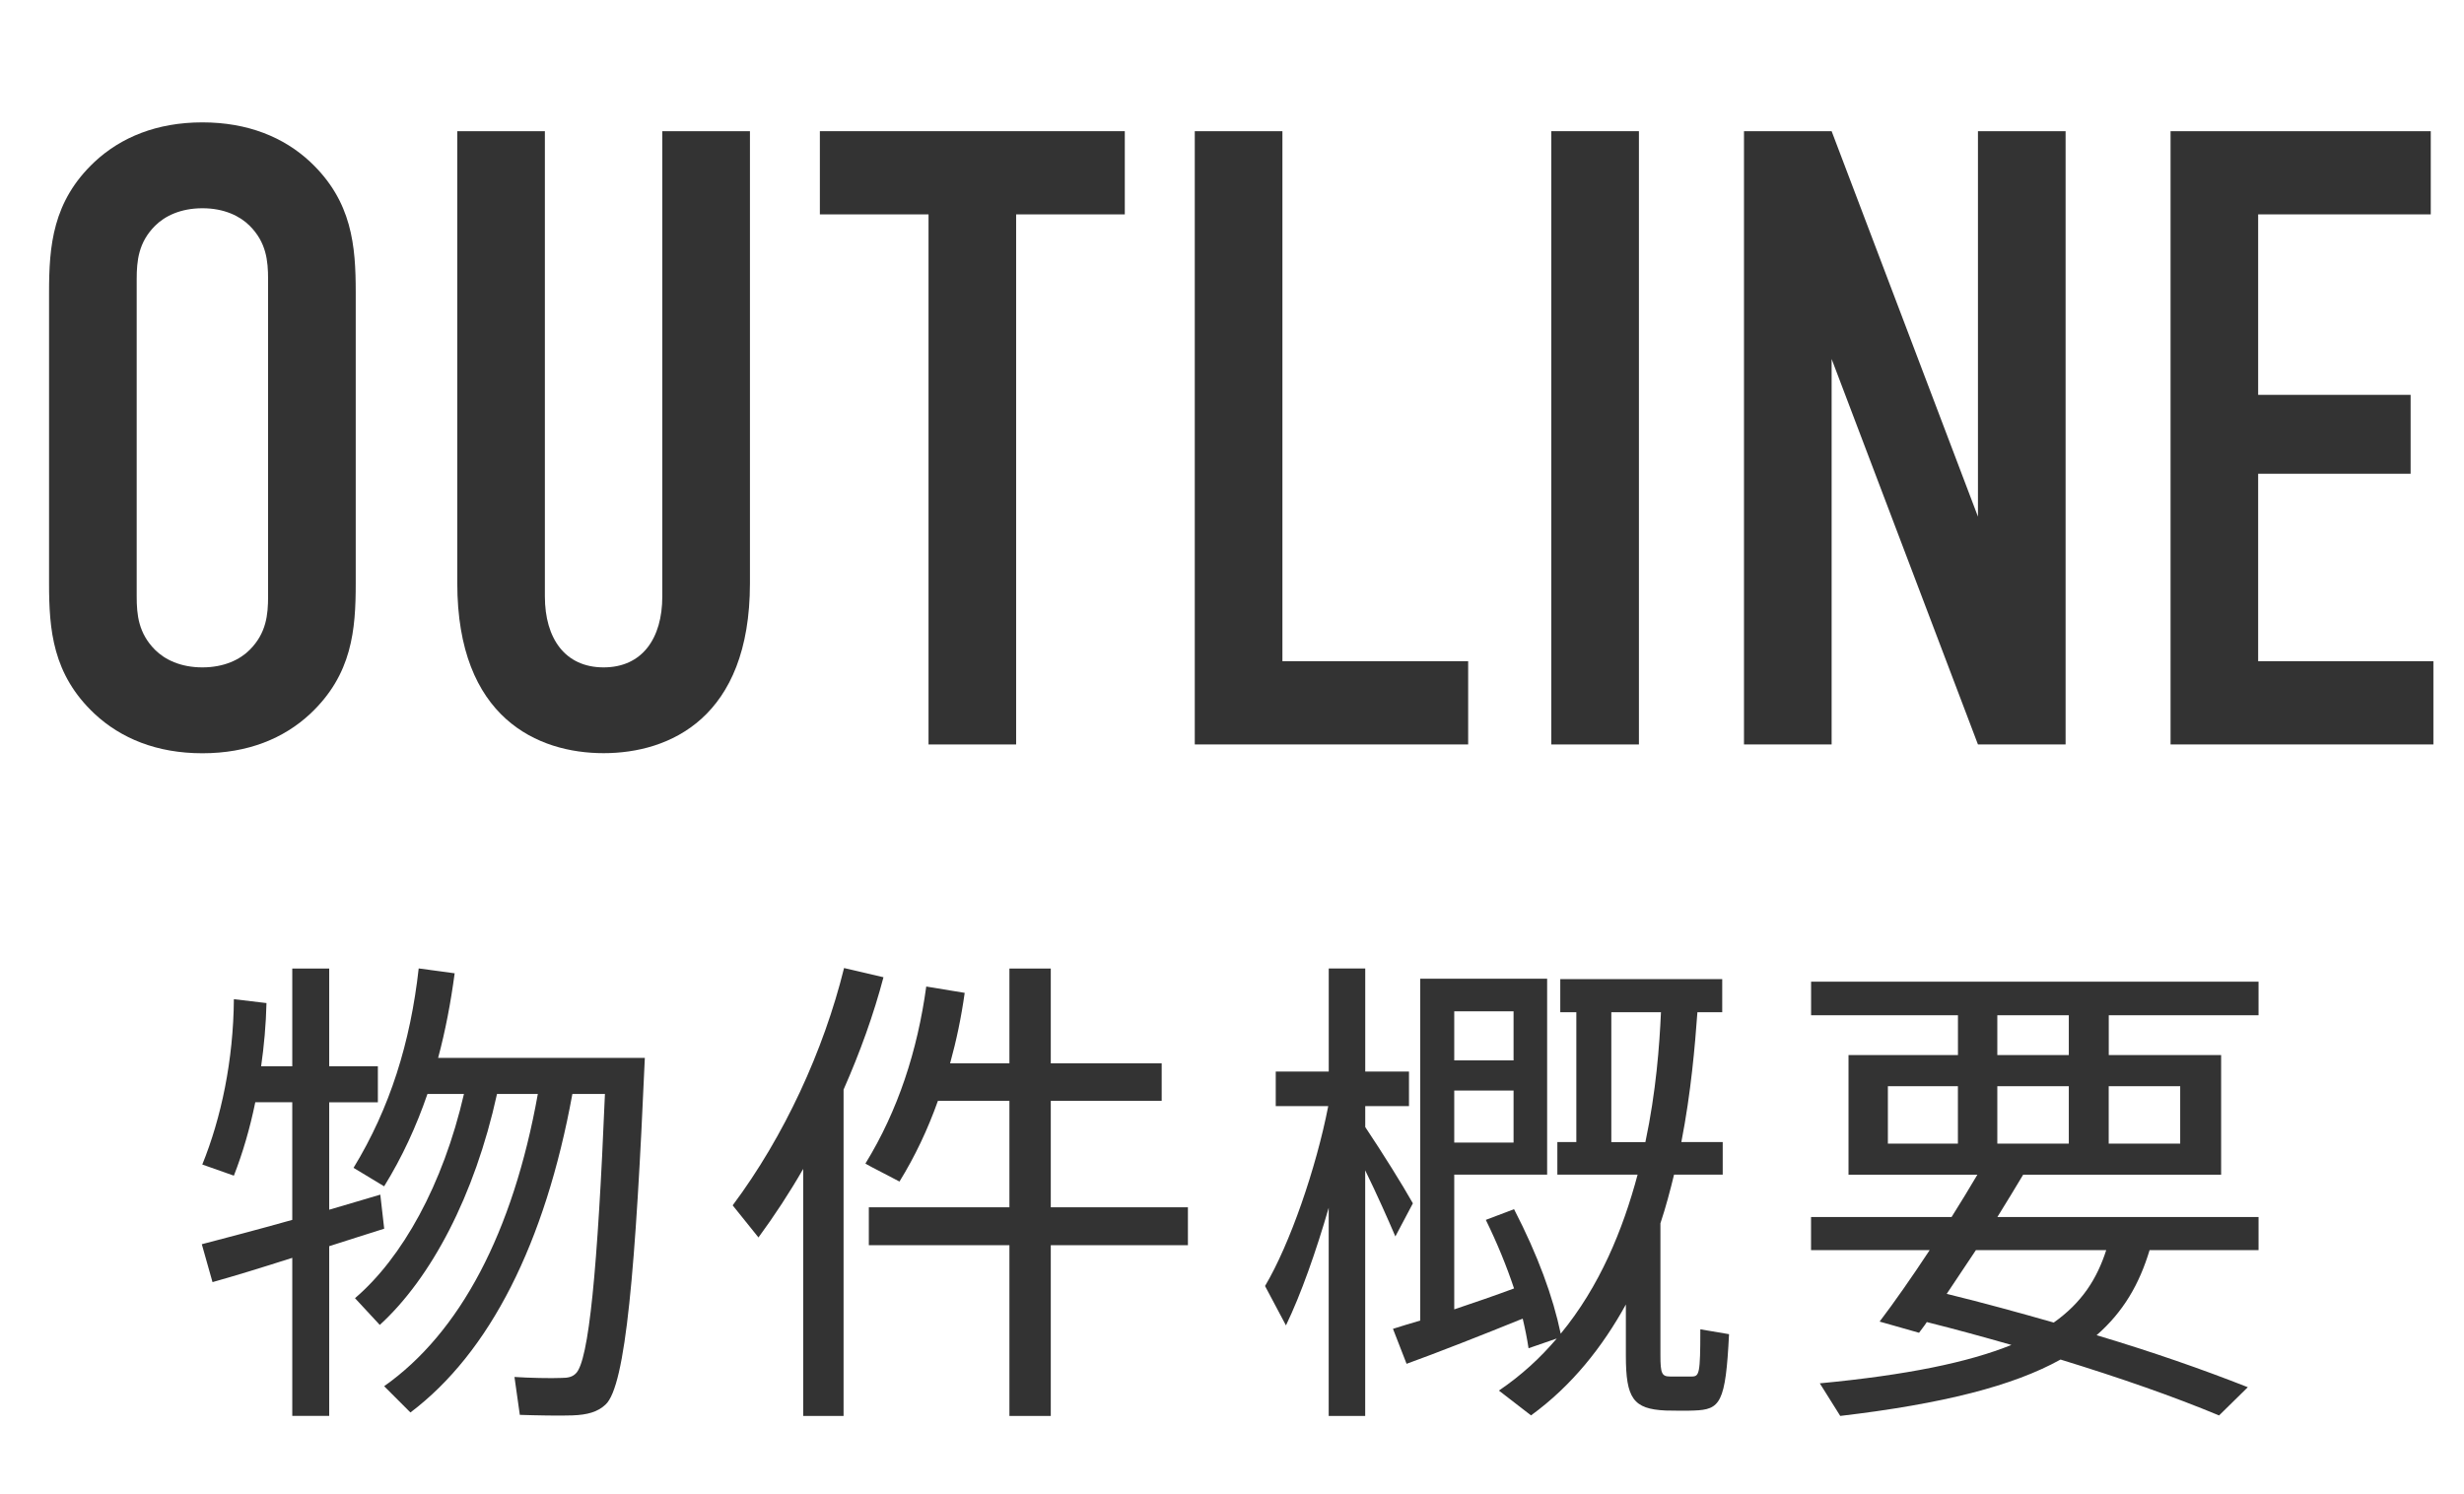
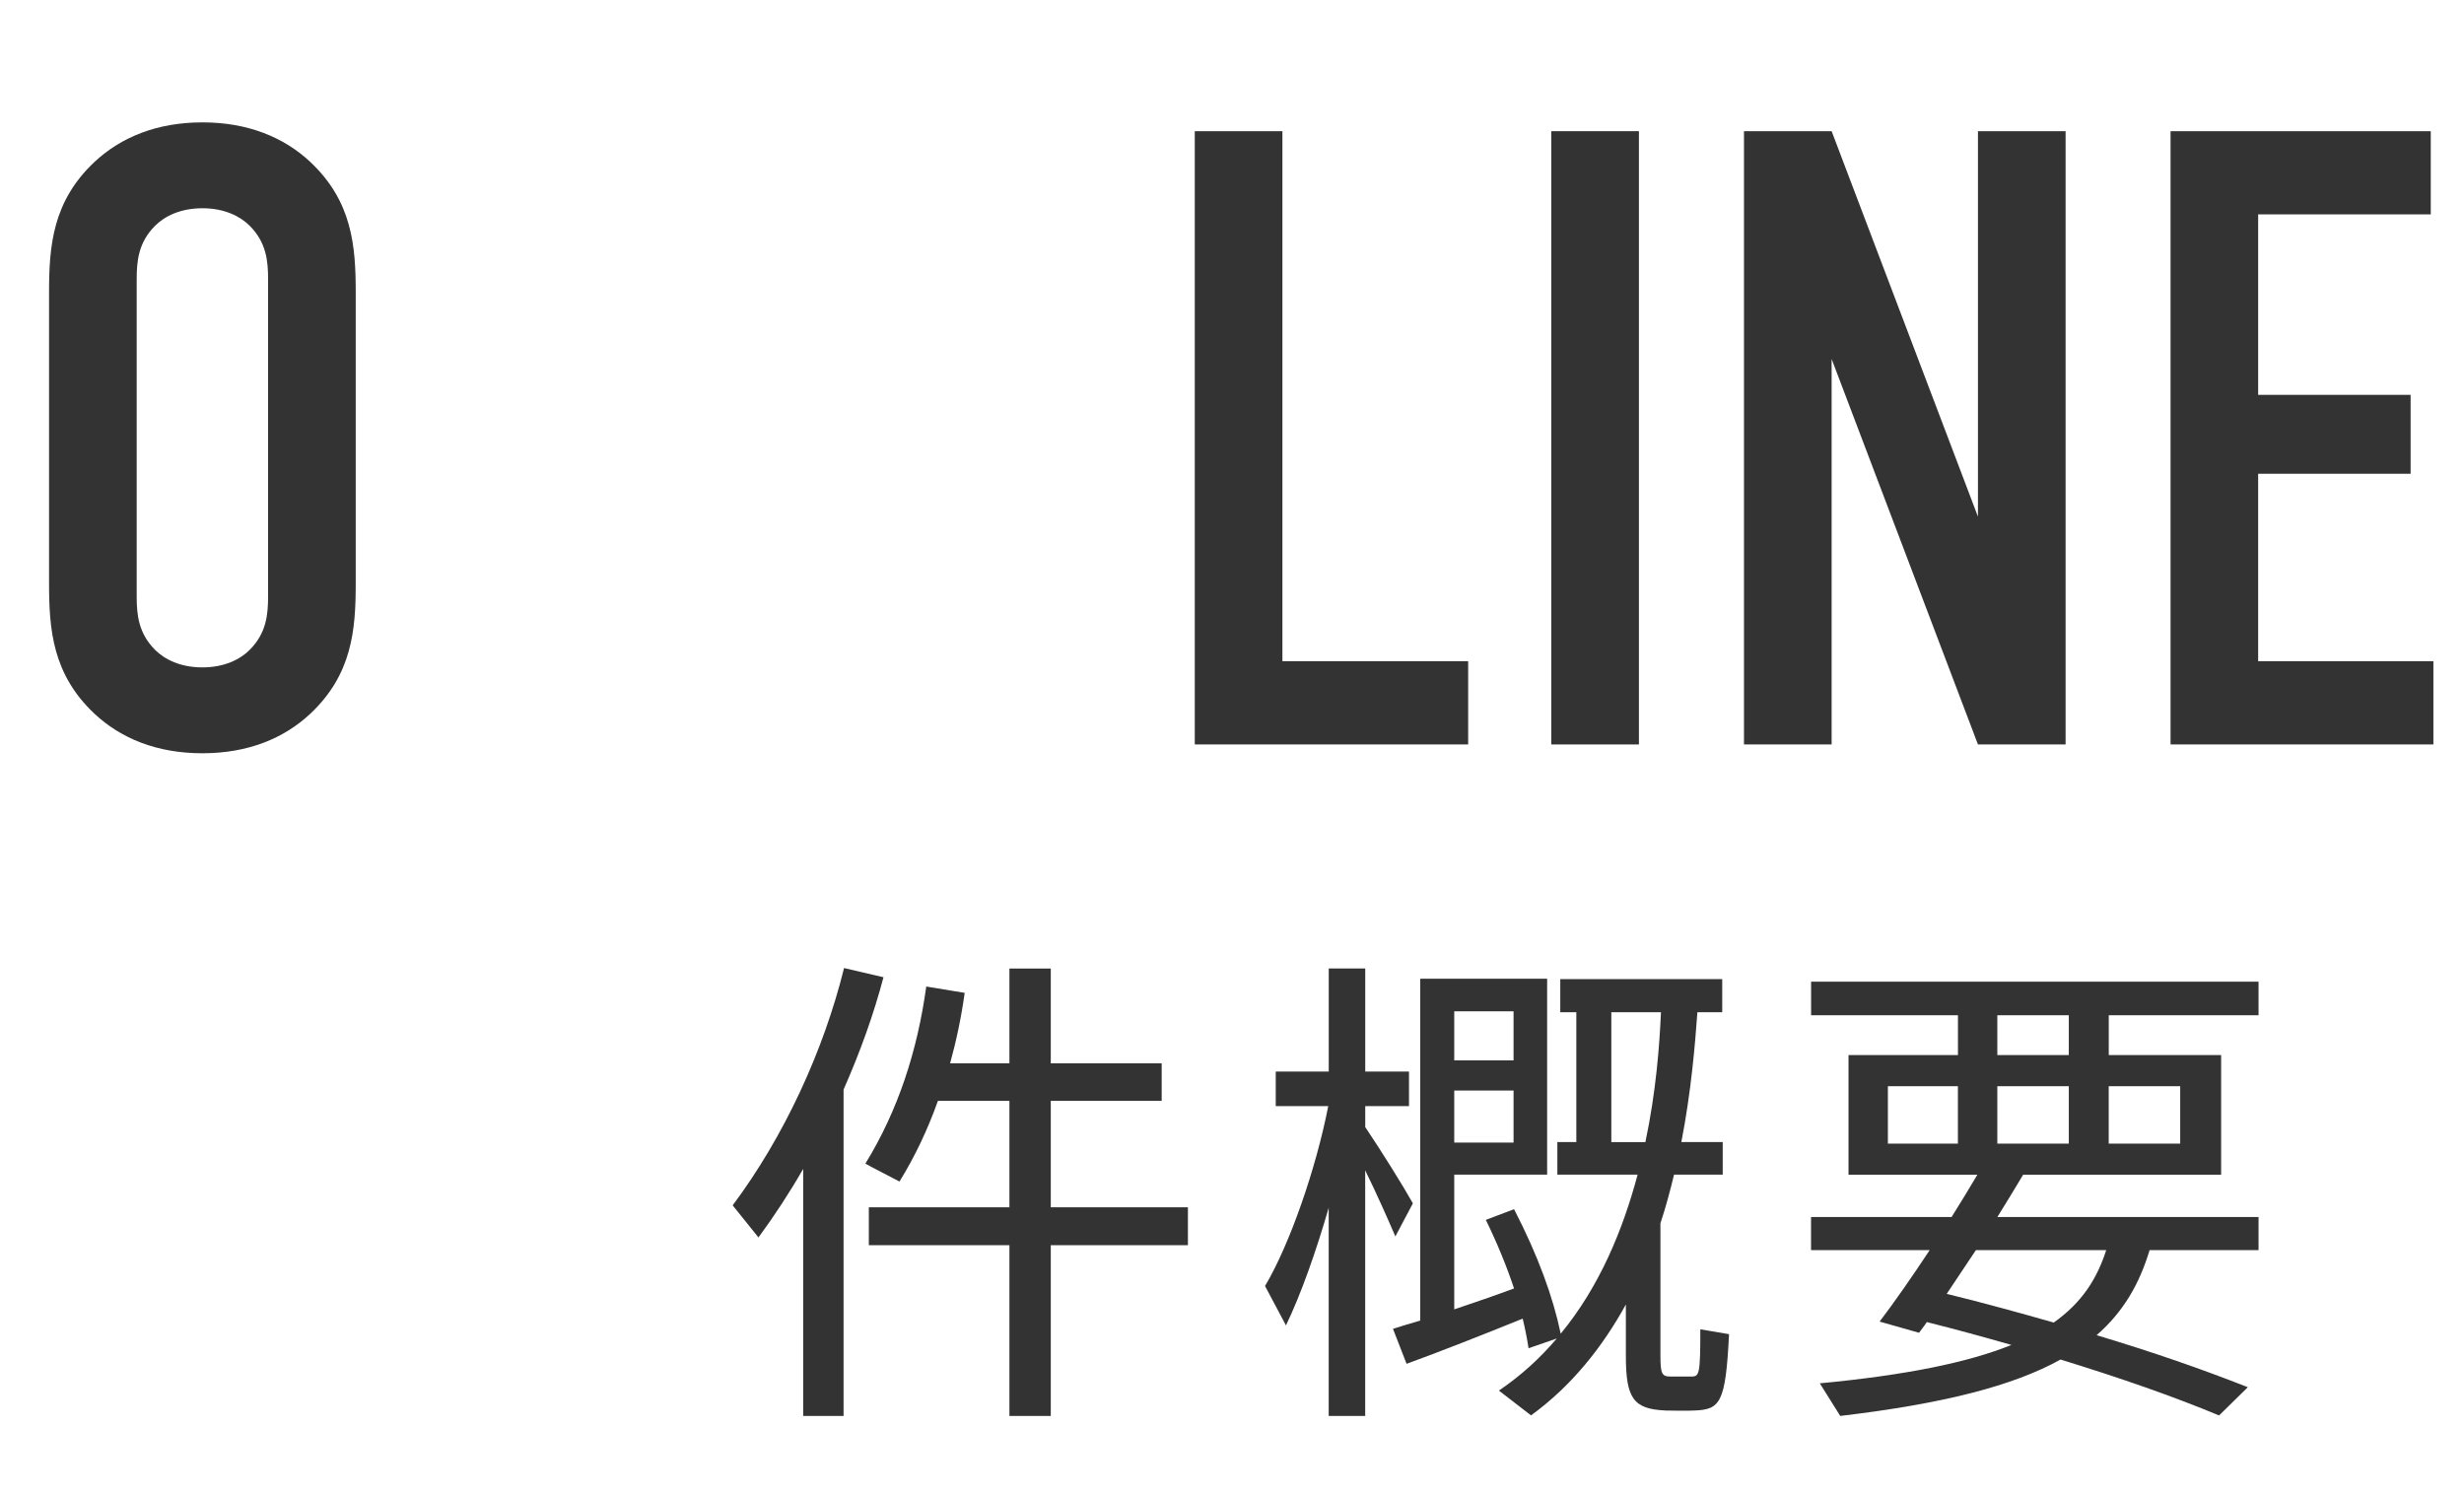
<svg xmlns="http://www.w3.org/2000/svg" viewBox="0 0 50.634 30.7">
  <g fill="#333">
    <path d="m1.008 6.009c0-.954.072-1.872.936-2.683.541-.504 1.279-.811 2.215-.811s1.675.307 2.215.811c.864.811.936 1.729.936 2.683v5.979c0 .954-.072 1.872-.936 2.683-.54.504-1.278.81-2.215.81s-1.674-.306-2.215-.81c-.864-.811-.936-1.729-.936-2.683zm4.501-.27c0-.379-.036-.757-.378-1.099-.198-.198-.522-.36-.972-.36s-.774.162-.972.36c-.342.342-.378.72-.378 1.099v6.518c0 .378.036.756.378 1.099.198.198.522.36.972.36s.774-.162.972-.36c.342-.343.378-.721.378-1.099z" />
-     <path d="m11.197 2.696v9.561c0 .864.414 1.459 1.207 1.459s1.206-.595 1.206-1.459v-9.561h1.801v9.291c0 2.772-1.657 3.492-3.007 3.492s-3.007-.72-3.007-3.492v-9.291z" />
-     <path d="m23.114 2.696v1.71h-2.233v10.894h-1.8v-10.894h-2.233v-1.71z" />
    <path d="m26.353 2.696v10.893h3.817v1.711h-5.618v-12.604z" />
    <path d="m33.679 2.696v12.604h-1.801v-12.604z" />
    <path d="m37.639 2.696 3.007 7.922v-7.922h1.801v12.604h-1.801l-3.007-7.922v7.922h-1.801v-12.604z" />
    <path d="m44.604 2.696h5.347v1.71h-3.547v3.709h3.133v1.621h-3.133v3.853h3.601v1.711h-5.401z" />
-     <path d="m6.765 25.611v3.488h-.759v-3.248c-.62.199-1.209.379-1.639.499l-.22-.779c.46-.12 1.149-.3 1.859-.5v-2.418h-.76c-.11.539-.26 1.049-.44 1.509l-.649-.229c.39-.96.64-2.149.649-3.398l.67.08c-.01.439-.05.879-.11 1.299h.64v-2.009h.759v2.009h1v.74h-1v2.208c.38-.109.74-.22 1.05-.31l.08.7c-.34.109-.729.229-1.129.359zm1.04 1.619-.51-.55c.97-.829 1.809-2.329 2.239-4.197h-.75c-.23.669-.52 1.299-.89 1.898l-.629-.38c.75-1.229 1.169-2.578 1.339-4.098l.739.1c-.08.601-.19 1.18-.34 1.739h4.248c-.189 4.308-.39 6.746-.809 7.126-.16.15-.37.21-.68.221-.24.01-.77 0-1.08-.011l-.11-.779c.29.02.759.03.969.02.13 0 .22-.02.29-.09.27-.25.45-2.139.6-5.746h-.669c-.56 3.068-1.699 5.316-3.328 6.546l-.54-.54c1.559-1.099 2.648-3.158 3.158-6.006h-.839c-.46 2.099-1.359 3.787-2.409 4.747z" />
    <path d="m17.335 29.1h-.83v-5.077c-.28.489-.589.959-.919 1.409l-.53-.66c1.06-1.419 1.869-3.178 2.289-4.877l.81.189c-.2.76-.48 1.539-.82 2.309zm3.408-4.288v-2.188h-1.469c-.21.59-.47 1.14-.79 1.659-.64-.33-.669-.35-.7-.37.67-1.089 1.069-2.318 1.25-3.638l.79.13c-.07.5-.17.979-.3 1.449h1.219v-1.949h.85v1.949h2.279v.77h-2.279v2.188h2.818v.779h-2.818v3.509h-.85v-3.509h-2.889v-.779z" />
    <path d="m26.426 27.24-.43-.81c.51-.859 1.05-2.419 1.299-3.698h-1.079v-.709h1.089v-2.119h.75v2.119h.899v.709h-.899v.431c.36.539.76 1.179.979 1.568l-.36.68c-.15-.35-.38-.869-.62-1.359v5.048h-.75v-4.278c-.26.9-.57 1.779-.879 2.419zm2.479.79-.28-.72c.16-.05.35-.11.56-.17v-7.026h2.608v4.027h-1.909v2.769c.419-.14.85-.289 1.229-.43-.15-.449-.34-.919-.58-1.409l.58-.22c.49.949.8 1.799.959 2.559.8-.97 1.279-2.139 1.58-3.269h-1.649v-.669h.39v-2.669h-.33v-.68h3.328v.68h-.51c-.05.689-.13 1.64-.33 2.669h.85v.669h-1c-.08.33-.17.67-.28 1v2.719c0 .369.03.43.2.43h.44c.16 0 .18-.05.18-.97l.59.1c-.07 1.42-.18 1.55-.72 1.569-.18.01-.44 0-.58 0-.67-.03-.82-.25-.82-1.129v-1.05c-.479.869-1.109 1.669-1.949 2.279l-.66-.51c.459-.311.85-.67 1.189-1.07l-.58.2c-.03-.2-.07-.399-.12-.609-.76.31-1.779.71-2.389.93zm.979-6.237h1.219v-1.009h-1.219zm0 1.689h1.219v-1.069h-1.219zm4.248-2.679h-1.02v2.669h.7c.22-1.04.29-1.989.32-2.669z" />
    <path d="m46.191 28.51-.59.58c-.939-.391-2.029-.771-3.258-1.149-.969.539-2.409.909-4.527 1.159l-.42-.67c1.789-.17 3.048-.43 3.938-.789-.56-.16-1.14-.32-1.739-.47-.05.079-.11.149-.16.22l-.81-.23c.29-.38.66-.909 1.029-1.469h-2.438v-.68h2.888c.19-.3.37-.6.53-.87h-2.648v-2.458h2.249v-.819h-3.018v-.69h9.195v.69h-3.078v.819h2.309v2.458h-4.068c-.16.271-.34.561-.53.87h5.367v.68h-2.239c-.21.699-.54 1.27-1.089 1.749 1.139.34 2.169.699 3.108 1.069zm-7.396-5.007h1.439v-1.18h-1.439zm3.408 3.678c.58-.41.889-.899 1.079-1.489h-2.678c-.21.31-.41.619-.6.899.77.189 1.499.39 2.199.59zm.31-5.497v-.819h-1.469v.819zm0 1.819v-1.18h-1.469v1.18zm2.289 0v-1.18h-1.469v1.18z" />
  </g>
</svg>